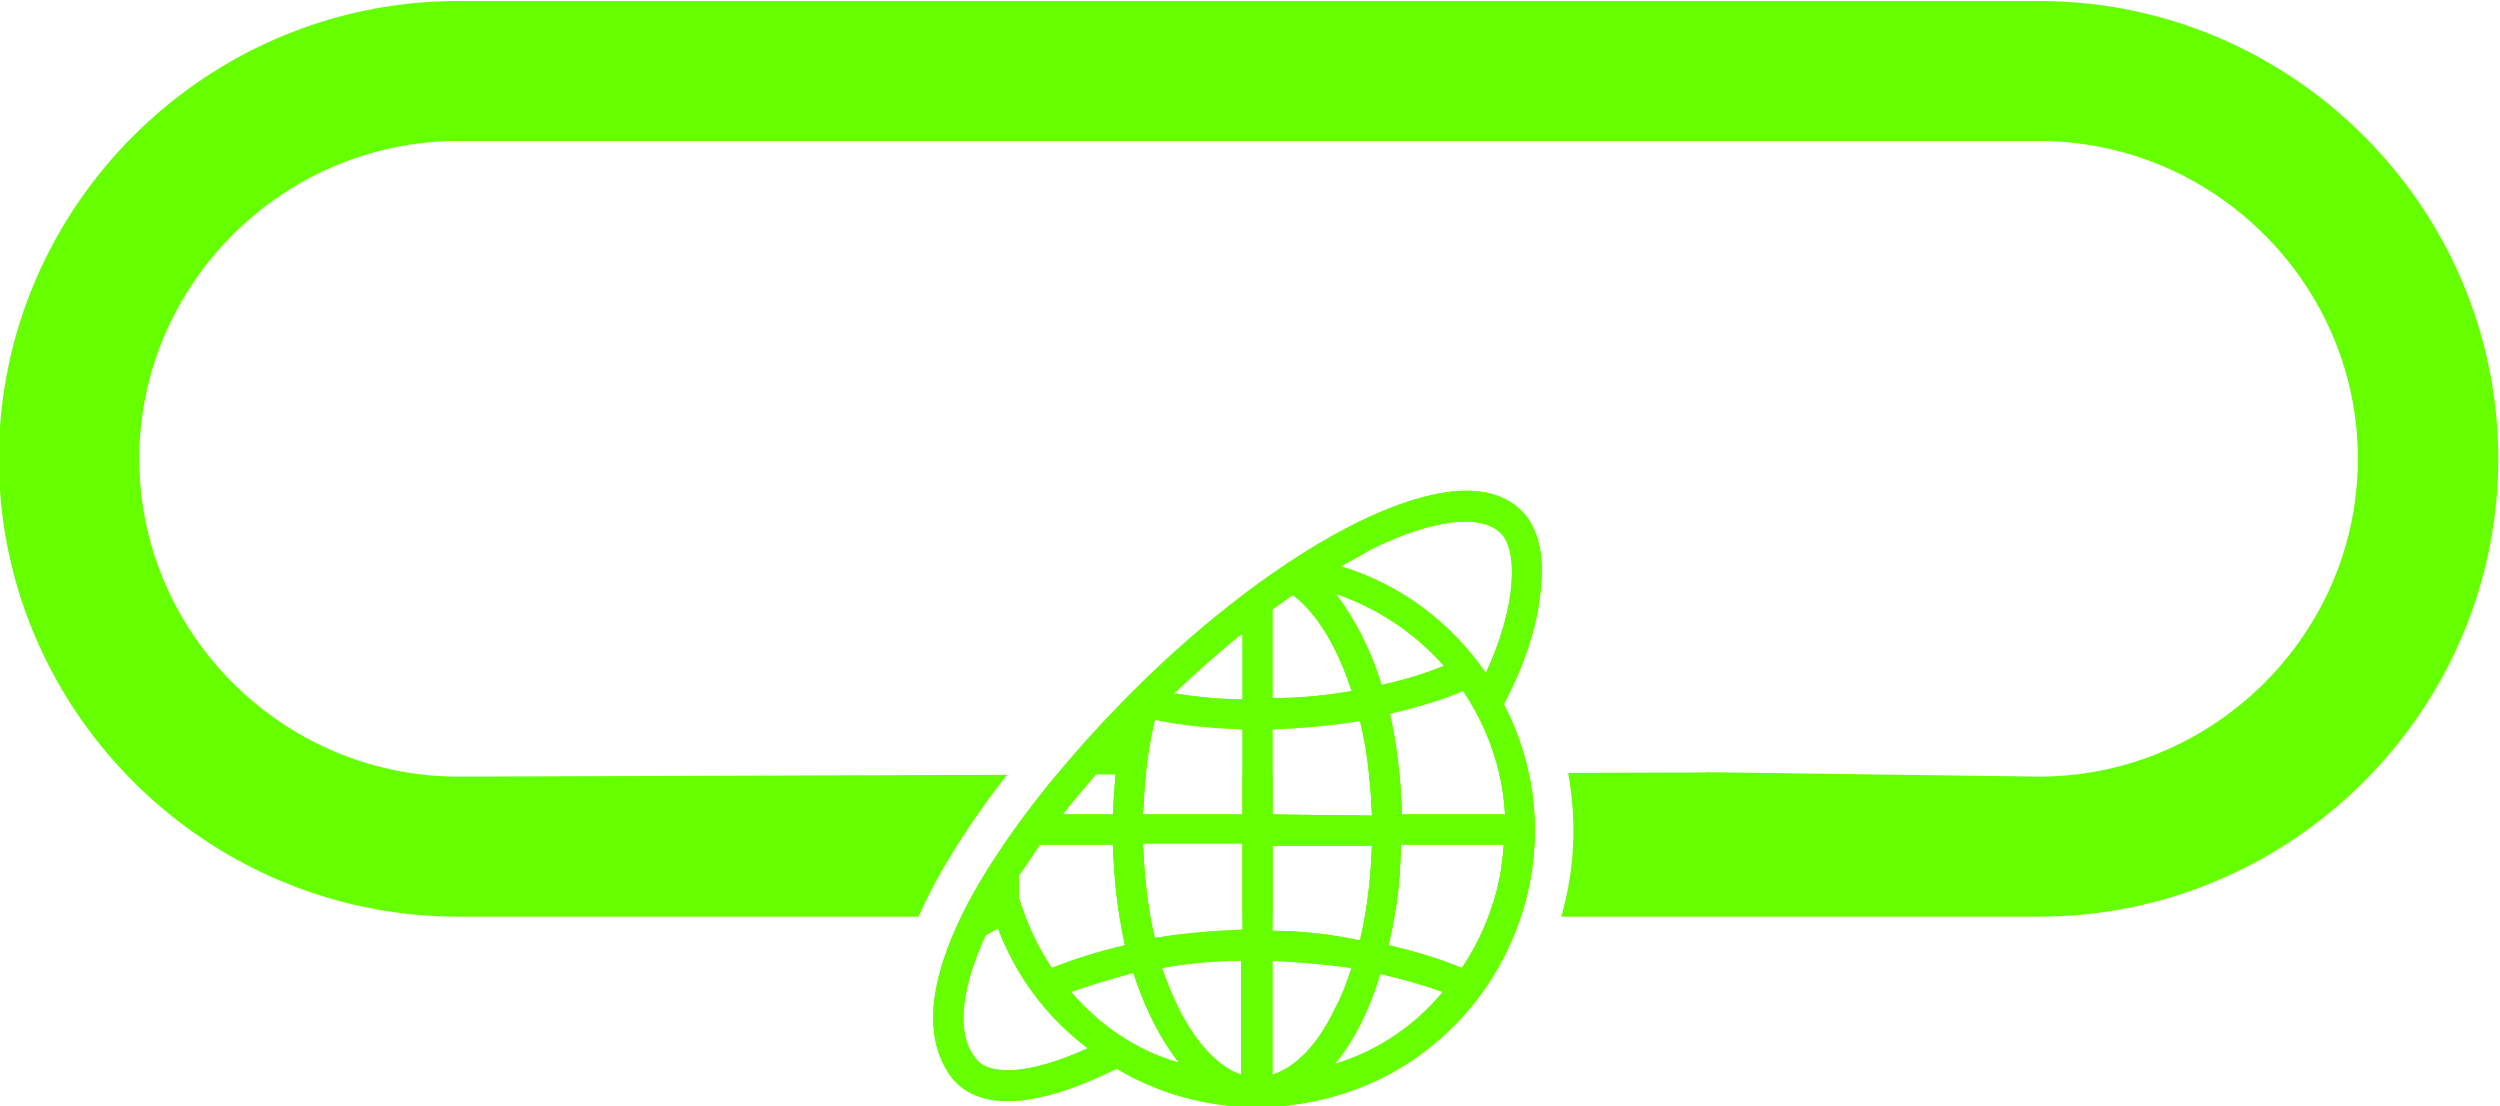
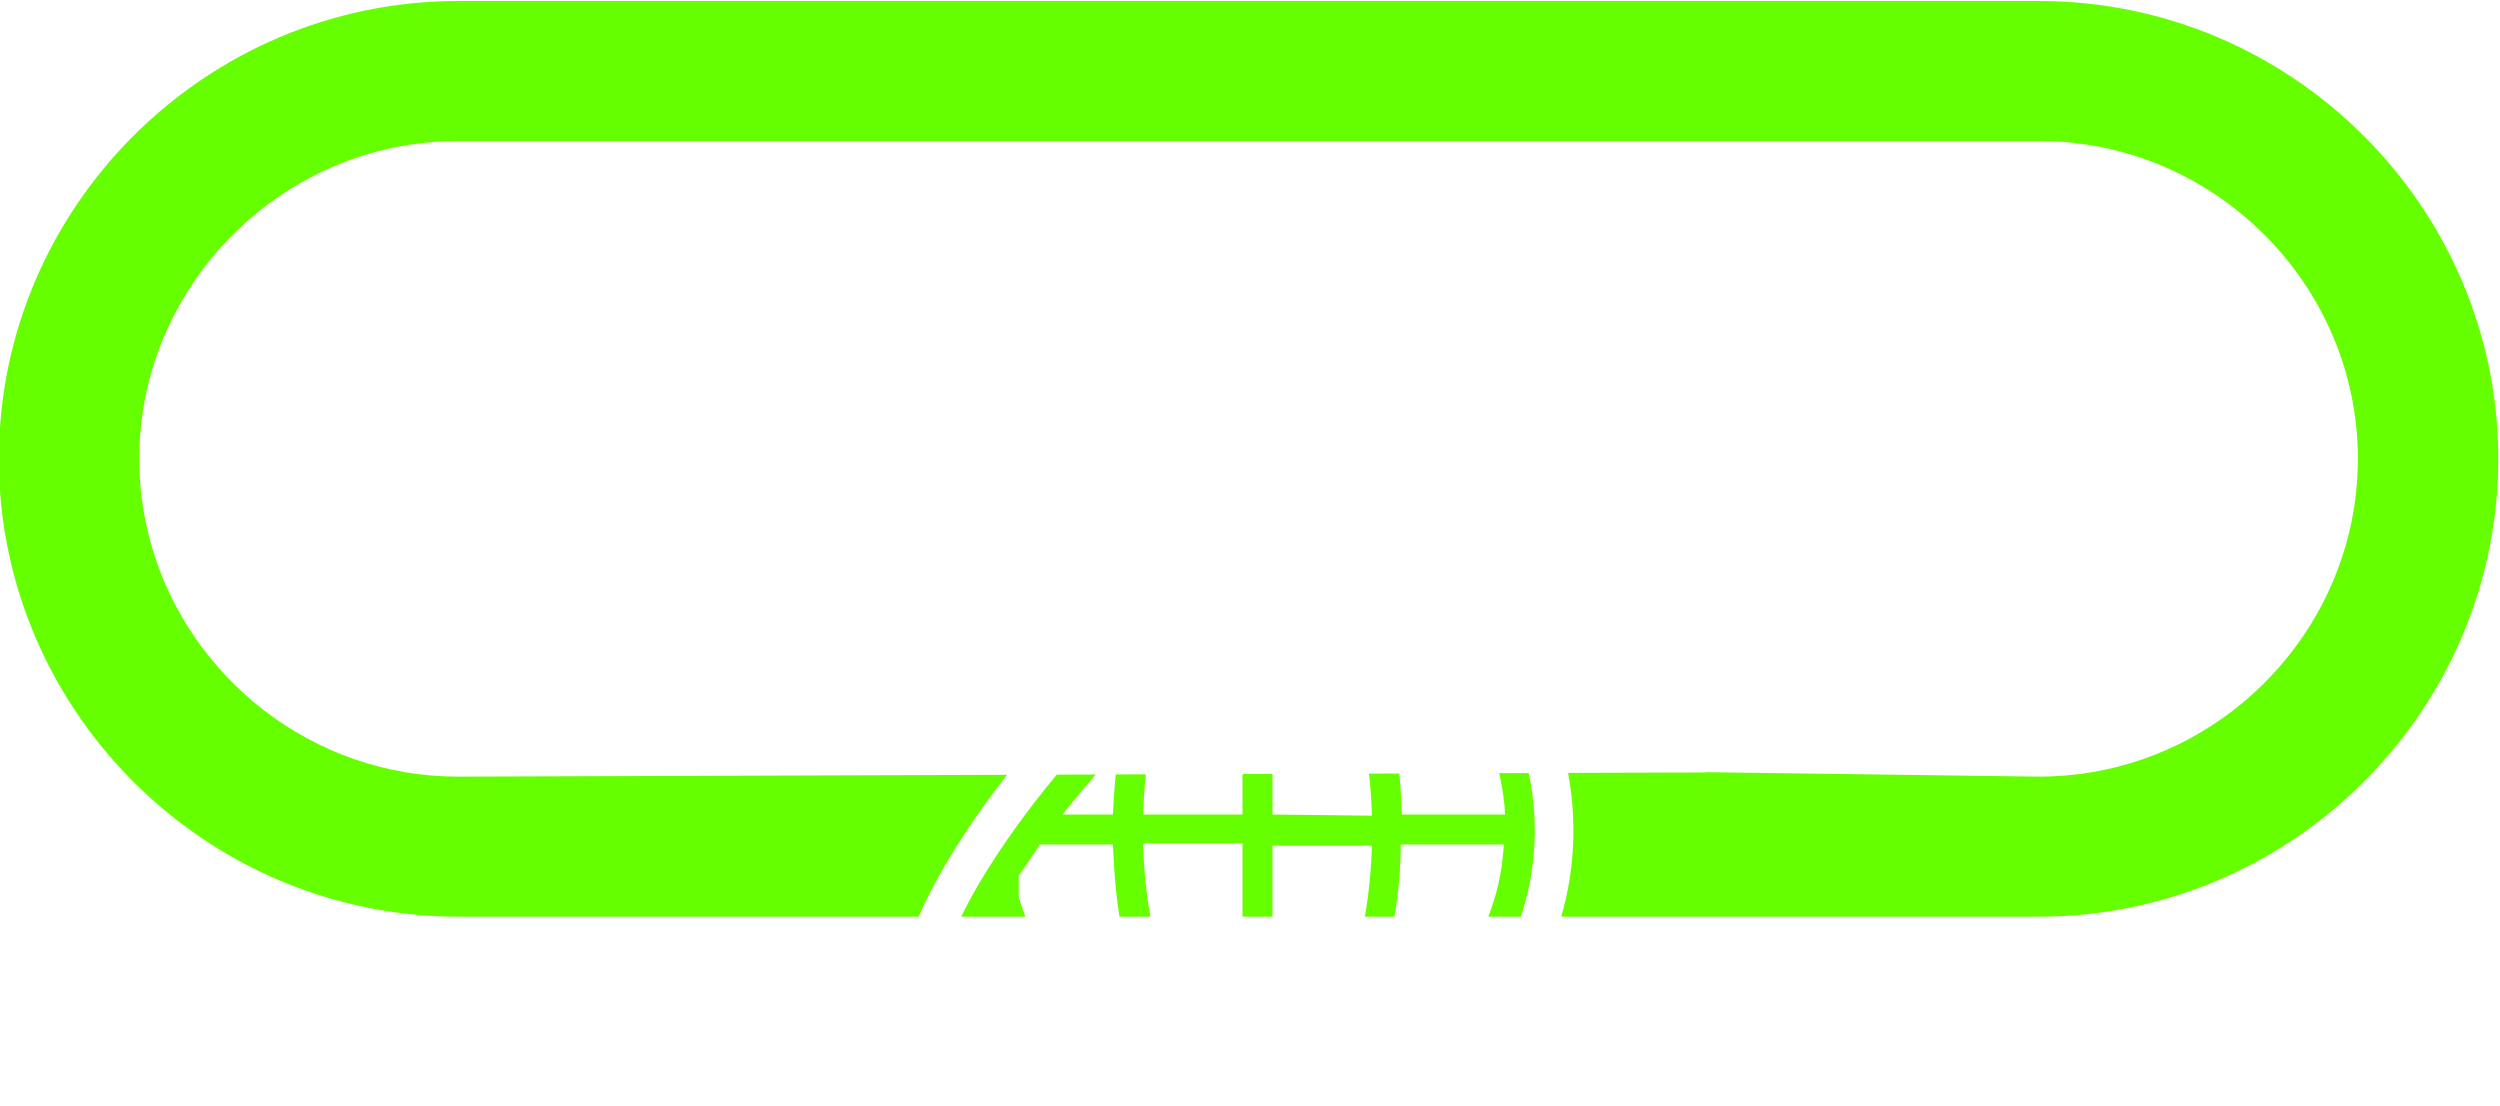
<svg xmlns="http://www.w3.org/2000/svg" xmlns:ns1="http://sodipodi.sourceforge.net/DTD/sodipodi-0.dtd" xmlns:ns2="http://www.inkscape.org/namespaces/inkscape" version="1.1" id="svg2" width="409.988" height="181.442" viewBox="0 0 409.988 181.442" ns1:docname="InterCubePill.svg" ns2:version="1.2.2 (732a01da63, 2022-12-09)">
  <defs id="defs6">
    <clipPath clipPathUnits="userSpaceOnUse" id="clipPath20">
      <path d="M 0,768 H 1400 V 0 H 0 Z" id="path18" />
    </clipPath>
  </defs>
  <ns1:namedview id="namedview4" pagecolor="#ffffff" bordercolor="#000000" borderopacity="0.25" ns2:showpageshadow="2" ns2:pageopacity="0.0" ns2:pagecheckerboard="0" ns2:deskcolor="#d1d1d1" showgrid="false" ns2:zoom="2.2207572" ns2:cx="268.82722" ns2:cy="118.65322" ns2:window-width="1920" ns2:window-height="991" ns2:window-x="-9" ns2:window-y="-9" ns2:window-maximized="1" ns2:current-layer="g909">
    <ns2:page x="0" y="0" id="page8" width="409.988" height="181.442" />
  </ns1:namedview>
  <g id="g10" ns2:groupmode="layer" ns2:label="Page 1" transform="matrix(1.333,0,0,-1.333,-728.339,668.327)">
    <g id="g909">
      <g id="g14">
        <g id="g16" clip-path="url(#clipPath20)">
          <g id="g22" transform="translate(525.002,335.429)" />
          <g id="g26" transform="translate(570.229,338.006)" />
          <g id="g30" transform="translate(640.281,333.339)" />
          <g id="g34" transform="translate(682.088,326.829)" />
          <g id="g38" transform="translate(757.738,333.339)" />
          <g id="g42" transform="translate(790.467,310.495)" />
          <g id="g46" transform="translate(842.143,320.383)" />
          <g id="g50" transform="translate(569.048,297.296)" />
          <g id="g54" transform="translate(640.57,271.431)" />
          <g id="g58" transform="translate(696.161,270.197)" />
          <g id="g62" transform="translate(825.719,271.431)" />
          <g id="g66" transform="translate(897.965,333.339)" />
          <g id="g70" transform="translate(716.504,297.286)" />
          <g id="g74" transform="translate(785.947,292.628)" />
          <g id="g78" transform="translate(729.195,418.572)">
-             <path d="m 0,0 c -4.274,6.195 -10.476,10.924 -17.858,13.129 1.337,0.739 2.511,1.336 3.698,2.076 7.518,3.684 13.421,4.424 15.931,2.063 C 3.976,15.205 3.834,8.271 0,0 m 2.368,-17.41 h -12.695 c -0.061,1.73 -0.162,3.413 -0.318,5.048 -0.245,2.558 -0.625,5.014 -1.161,7.355 3.101,0.726 6.195,1.615 9.011,2.802 2.028,-3.053 3.569,-6.453 4.43,-10.116 0.387,-1.649 0.638,-3.345 0.733,-5.089 m -5.136,-18.584 c -0.048,-0.102 -0.109,-0.197 -0.177,-0.292 -2.815,1.174 -5.903,2.063 -9.01,2.803 0.265,1.139 0.502,2.306 0.706,3.507 0.373,2.178 0.631,4.444 0.726,6.805 0.034,0.672 0.047,1.364 0.047,2.077 H 2.205 c -0.013,-0.387 -0.047,-0.787 -0.095,-1.174 -0.224,-2.531 -0.787,-4.96 -1.642,-7.26 -0.054,-0.149 -0.108,-0.299 -0.169,-0.448 -0.794,-2.123 -1.832,-4.138 -3.067,-6.018 m -15.816,-12.104 c 2.348,2.816 4.282,6.649 5.598,11.073 2.659,-0.597 5.17,-1.323 7.68,-2.205 -3.399,-4.139 -7.965,-7.24 -13.278,-8.868 m -7.674,-1.316 v 14.01 c 3.25,-0.142 6.629,-0.447 9.737,-0.882 -0.597,-1.771 -1.174,-3.392 -2.063,-5.02 -2.076,-4.424 -4.871,-7.226 -7.674,-8.108 m -3.684,17.844 c -3.704,-0.143 -7.239,-0.434 -10.781,-1.031 -0.21,0.848 -0.393,1.723 -0.556,2.625 -0.509,2.796 -0.787,5.801 -0.909,8.882 l 0.258,0.142 h 11.988 z m -0.162,-17.844 c -2.653,0.882 -5.456,3.684 -7.661,8.108 -0.739,1.479 -1.479,3.249 -2.076,5.02 3.25,0.597 6.5,0.882 9.737,0.882 z m -20.932,10.184 c 2.49,0.882 5.001,1.608 7.653,2.347 1.486,-4.566 3.4,-8.25 5.618,-11.052 -5.163,1.465 -9.736,4.566 -13.271,8.705 m -11.67,-8.271 c -1.547,1.866 -1.913,4.621 -1.269,7.999 0.387,2.172 1.222,4.6 2.429,7.226 l 1.513,0.869 c 0.692,-1.839 1.547,-3.623 2.558,-5.313 2.158,-3.623 5.035,-6.839 8.495,-9.444 -6.792,-3.108 -11.955,-3.542 -13.726,-1.337 m 5.889,17.96 c -0.237,0.658 -0.468,1.316 -0.658,1.974 v 2.626 c 0.645,0.916 1.269,1.832 1.914,2.802 0.223,0.332 0.454,0.692 0.678,1.045 h 8.99 c 0.034,-0.713 0.068,-1.405 0.115,-2.097 0.129,-2.354 0.353,-4.613 0.699,-6.785 0.183,-1.194 0.407,-2.368 0.672,-3.507 -3.094,-0.74 -6.052,-1.629 -8.997,-2.803 -1.269,1.907 -2.381,4.051 -3.243,6.31 -0.061,0.143 -0.115,0.292 -0.17,0.435 m 11.27,17.063 c -0.156,-1.655 -0.244,-3.324 -0.346,-4.932 h -6.195 c 1.269,1.622 2.647,3.257 4.098,4.926 z m 4.824,6.731 c 3.542,-0.739 7.077,-1.024 10.781,-1.187 V -17.41 h -12.246 c 0,0.19 0.013,0.387 0.034,0.577 0.06,1.465 0.162,2.924 0.312,4.369 0.237,2.3 0.604,4.559 1.119,6.717 m 10.781,10.625 v -8.114 c -2.815,0 -5.618,0.291 -8.42,0.726 2.802,2.652 5.605,5.163 8.42,7.388 m 3.684,-26.122 h 12.247 c -0.108,-3.053 -0.387,-5.943 -0.882,-8.732 -0.169,-0.984 -0.373,-1.954 -0.604,-2.917 -3.534,0.739 -7.076,1.18 -10.761,1.18 z m 0,14.31 c 3.685,0.163 7.227,0.448 10.761,1.045 0.509,-2.029 0.876,-4.214 1.113,-6.487 0.17,-1.472 0.278,-2.985 0.339,-4.518 0.014,-0.224 0.034,-0.435 0.034,-0.659 l -5.122,0.062 -7.125,0.081 z m 7.817,16.67 c 5.17,-1.771 9.736,-4.858 13.278,-8.854 -2.511,-1.025 -5.021,-1.764 -7.674,-2.347 -1.323,4.423 -3.399,8.257 -5.604,11.201 m -7.817,-1.913 c 0.883,0.59 1.622,1.187 2.511,1.764 3.542,-2.653 5.889,-7.653 7.226,-11.792 -3.25,-0.597 -6.487,-0.882 -9.737,-0.882 z M 4.431,19.92 c -4.879,4.879 -14.018,1.629 -20.07,-1.316 -8.705,-4.281 -18.584,-11.67 -27.744,-20.809 -3.446,-3.454 -6.601,-6.907 -9.41,-10.3 -2.775,-3.338 -5.218,-6.615 -7.287,-9.763 -1.595,-2.402 -2.965,-4.716 -4.091,-6.941 -0.129,-0.258 -0.258,-0.509 -0.38,-0.767 -0.903,-1.845 -1.622,-3.609 -2.158,-5.278 -0.489,-1.5 -0.841,-2.918 -1.052,-4.248 -0.658,-4.22 0.068,-7.707 2.11,-10.367 1.48,-1.771 3.685,-2.795 6.792,-2.795 3.542,0 8.108,1.336 13.421,3.989 10.184,-6.052 22.573,-6.194 32.906,-1.031 4.872,2.497 8.895,6.032 11.955,10.204 1.819,2.49 3.284,5.211 4.363,8.061 0.183,0.481 0.36,0.97 0.516,1.465 0.827,2.497 1.363,5.082 1.587,7.708 0.285,3.291 0.095,6.649 -0.617,9.96 -0.617,2.884 -1.635,5.74 -3.067,8.481 2.368,4.424 3.99,9.139 4.424,13.129 0.746,4.858 -0.143,8.556 -2.198,10.618" style="fill:#66ff00;fill-opacity:1;fill-rule:nonzero;stroke:none" id="path80" />
-           </g>
+             </g>
          <g id="g82" transform="translate(729.195,418.572)">
-             <path d="m 0,0 c -4.274,6.195 -10.476,10.924 -17.858,13.129 1.337,0.739 2.511,1.336 3.698,2.076 7.518,3.684 13.421,4.424 15.931,2.063 C 3.976,15.205 3.834,8.271 0,0 m 2.368,-17.41 h -12.695 c -0.061,1.73 -0.162,3.413 -0.318,5.048 -0.245,2.558 -0.625,5.014 -1.161,7.355 3.101,0.726 6.195,1.615 9.011,2.802 2.028,-3.053 3.569,-6.453 4.43,-10.116 0.387,-1.649 0.638,-3.345 0.733,-5.089 m -5.136,-18.584 c -0.048,-0.102 -0.109,-0.197 -0.177,-0.292 -2.815,1.174 -5.903,2.063 -9.01,2.803 0.265,1.139 0.502,2.306 0.706,3.507 0.373,2.178 0.631,4.444 0.726,6.805 0.034,0.672 0.047,1.364 0.047,2.077 H 2.205 c -0.013,-0.387 -0.047,-0.787 -0.095,-1.174 -0.224,-2.531 -0.787,-4.96 -1.642,-7.26 -0.054,-0.149 -0.108,-0.299 -0.169,-0.448 -0.794,-2.123 -1.832,-4.138 -3.067,-6.018 m -15.816,-12.104 c 2.348,2.816 4.282,6.649 5.598,11.073 2.659,-0.597 5.17,-1.323 7.68,-2.205 -3.399,-4.139 -7.965,-7.24 -13.278,-8.868 m -7.674,-1.316 v 14.01 c 3.25,-0.142 6.629,-0.447 9.737,-0.882 -0.597,-1.771 -1.174,-3.392 -2.063,-5.02 -2.076,-4.424 -4.871,-7.226 -7.674,-8.108 m -3.684,17.844 c -3.704,-0.143 -7.239,-0.434 -10.781,-1.031 -0.21,0.848 -0.393,1.723 -0.556,2.625 -0.509,2.796 -0.787,5.801 -0.909,8.882 l 0.258,0.142 h 11.988 z m -0.162,-17.844 c -2.653,0.882 -5.456,3.684 -7.661,8.108 -0.739,1.479 -1.479,3.249 -2.076,5.02 3.25,0.597 6.5,0.882 9.737,0.882 z m -20.932,10.184 c 2.49,0.882 5.001,1.608 7.653,2.347 1.486,-4.566 3.4,-8.25 5.618,-11.052 -5.163,1.465 -9.736,4.566 -13.271,8.705 m -11.67,-8.271 c -1.547,1.866 -1.913,4.621 -1.269,7.999 0.387,2.172 1.222,4.6 2.429,7.226 l 1.513,0.869 c 0.692,-1.839 1.547,-3.623 2.558,-5.313 2.158,-3.623 5.035,-6.839 8.495,-9.444 -6.792,-3.108 -11.955,-3.542 -13.726,-1.337 m 5.889,17.96 c -0.237,0.658 -0.468,1.316 -0.658,1.974 v 2.626 c 0.645,0.916 1.269,1.832 1.914,2.802 0.223,0.332 0.454,0.692 0.678,1.045 h 8.99 c 0.034,-0.713 0.068,-1.405 0.115,-2.097 0.129,-2.354 0.353,-4.613 0.699,-6.785 0.183,-1.194 0.407,-2.368 0.672,-3.507 -3.094,-0.74 -6.052,-1.629 -8.997,-2.803 -1.269,1.907 -2.381,4.051 -3.243,6.31 -0.061,0.143 -0.115,0.292 -0.17,0.435 m 11.67,20.259 c -0.169,-1.045 -0.298,-2.117 -0.4,-3.196 -0.156,-1.655 -0.244,-3.324 -0.346,-4.932 h -6.195 c 1.269,1.622 2.647,3.257 4.098,4.926 0.923,1.051 1.873,2.117 2.843,3.202 m 4.424,3.535 c 3.542,-0.739 7.077,-1.024 10.781,-1.187 V -17.41 h -12.246 c 0,0.19 0.013,0.387 0.034,0.577 0.06,1.465 0.162,2.924 0.312,4.369 0.237,2.3 0.604,4.559 1.119,6.717 m 10.781,10.625 v -8.114 c -2.815,0 -5.618,0.291 -8.42,0.726 2.802,2.652 5.605,5.163 8.42,7.388 m 3.684,-26.122 h 12.247 c -0.108,-3.053 -0.387,-5.943 -0.882,-8.732 -0.169,-0.984 -0.373,-1.954 -0.604,-2.917 -3.534,0.739 -7.076,1.18 -10.761,1.18 z m 0,14.31 c 3.685,0.163 7.227,0.448 10.761,1.045 0.509,-2.029 0.876,-4.214 1.113,-6.487 0.17,-1.472 0.278,-2.985 0.339,-4.518 0.014,-0.224 0.034,-0.435 0.034,-0.659 l -5.122,0.062 -7.125,0.081 z m 7.817,16.67 c 5.17,-1.771 9.736,-4.858 13.278,-8.854 -2.511,-1.025 -5.021,-1.764 -7.674,-2.347 -1.323,4.423 -3.399,8.257 -5.604,11.201 m -7.817,-1.913 c 0.883,0.59 1.622,1.187 2.511,1.764 3.542,-2.653 5.889,-7.653 7.226,-11.792 -3.25,-0.597 -6.487,-0.882 -9.737,-0.882 z M 4.431,19.92 c -4.879,4.879 -14.018,1.629 -20.07,-1.316 -8.705,-4.281 -18.584,-11.67 -27.744,-20.809 -3.446,-3.454 -6.601,-6.907 -9.41,-10.3 -2.775,-3.338 -5.218,-6.615 -7.287,-9.763 -1.595,-2.402 -2.965,-4.716 -4.091,-6.941 -0.129,-0.258 -0.258,-0.509 -0.38,-0.767 -0.903,-1.845 -1.622,-3.609 -2.158,-5.278 -0.489,-1.5 -0.841,-2.918 -1.052,-4.248 -0.658,-4.22 0.068,-7.707 2.11,-10.367 1.48,-1.771 3.685,-2.795 6.792,-2.795 3.542,0 8.108,1.336 13.421,3.989 10.184,-6.052 22.573,-6.194 32.906,-1.031 4.872,2.497 8.895,6.032 11.955,10.204 1.819,2.49 3.284,5.211 4.363,8.061 0.183,0.481 0.36,0.97 0.516,1.465 0.827,2.497 1.363,5.082 1.587,7.708 0.285,3.291 0.095,6.649 -0.617,9.96 -0.617,2.884 -1.635,5.74 -3.067,8.481 2.368,4.424 3.99,9.139 4.424,13.129 0.746,4.858 -0.143,8.556 -2.198,10.618" style="fill:#66ff00;fill-opacity:1;fill-rule:nonzero;stroke:none" id="path84" />
-           </g>
+             </g>
          <g id="g86" transform="translate(730.831,406.251)">
            <path d="m 0,0 c 0.387,-1.649 0.638,-3.345 0.733,-5.089 h -12.695 c -0.061,1.73 -0.163,3.413 -0.319,5.048 l -3.738,-0.013 c 0.169,-1.473 0.278,-2.986 0.339,-4.519 0.014,-0.224 0.034,-0.434 0.034,-0.658 l -5.123,0.061 -7.124,0.081 v 5.001 l -3.684,-0.014 v -4.987 h -12.247 c 0,0.19 0.014,0.387 0.034,0.577 0.061,1.465 0.163,2.924 0.312,4.369 l -3.704,-0.013 c -0.156,-1.656 -0.244,-3.325 -0.346,-4.933 h -6.195 c 1.269,1.622 2.646,3.257 4.098,4.926 l -4.804,-0.02 c -2.774,-3.338 -5.217,-6.615 -7.286,-9.764 -1.595,-2.402 -2.965,-4.715 -4.092,-6.941 -0.129,-0.257 -0.258,-0.509 -0.38,-0.766 h 7.905 c -0.061,0.142 -0.116,0.291 -0.17,0.434 -0.237,0.658 -0.468,1.316 -0.658,1.974 v 2.626 c 0.644,0.916 1.269,1.832 1.913,2.802 0.224,0.333 0.455,0.692 0.679,1.045 h 8.99 c 0.034,-0.712 0.068,-1.404 0.115,-2.096 0.129,-2.355 0.353,-4.614 0.699,-6.785 h 3.8 c -0.509,2.795 -0.788,5.801 -0.91,8.881 l 0.258,0.142 h 11.989 v -9.023 h 3.684 v 8.732 h 12.247 c -0.109,-3.053 -0.387,-5.944 -0.882,-8.732 h 3.644 c 0.373,2.178 0.63,4.444 0.725,6.805 0.034,0.672 0.048,1.364 0.048,2.076 H 0.57 C 0.556,-9.16 0.522,-9.56 0.475,-9.947 c -0.224,-2.531 -0.787,-4.96 -1.642,-7.26 -0.054,-0.149 -0.109,-0.298 -0.17,-0.447 h 4.003 c 0.828,2.496 1.364,5.081 1.588,7.707 0.285,3.291 0.095,6.649 -0.617,9.96 z m 66.424,94.995 h -194.509 c -31.068,0 -56.491,-25.341 -56.491,-56.321 0,-3.406 0.305,-6.738 0.895,-9.974 4.757,-26.264 27.934,-46.354 55.596,-46.354 h 56.667 c 0.414,0.956 0.875,1.926 1.378,2.917 1.201,2.361 2.666,4.858 4.369,7.416 1.513,2.314 3.23,4.695 5.129,7.117 l -67.543,-0.224 c -17.878,0 -33.104,12.152 -37.758,28.565 -0.95,3.358 -1.459,6.893 -1.459,10.537 0,5.557 1.181,10.849 3.311,15.652 6.093,13.76 19.941,23.449 35.906,23.449 H 66.424 c 15.965,0 29.813,-9.689 35.906,-23.449 2.13,-4.803 3.311,-10.095 3.311,-15.652 0,-3.644 -0.509,-7.179 -1.459,-10.537 C 99.528,11.724 84.302,-0.428 66.424,-0.428 L 25.389,0.122 V 0.088 L 8.474,0.034 c 0.638,-3.406 0.815,-6.9 0.516,-10.395 -0.217,-2.476 -0.672,-4.919 -1.357,-7.293 h 58.791 c 27.662,0 50.839,20.09 55.595,46.354 0.591,3.236 0.896,6.568 0.896,9.974 0,30.98 -25.423,56.321 -56.491,56.321" style="fill:#66ff00;fill-opacity:1;fill-rule:nonzero;stroke:none" id="path88" />
          </g>
        </g>
      </g>
    </g>
  </g>
</svg>